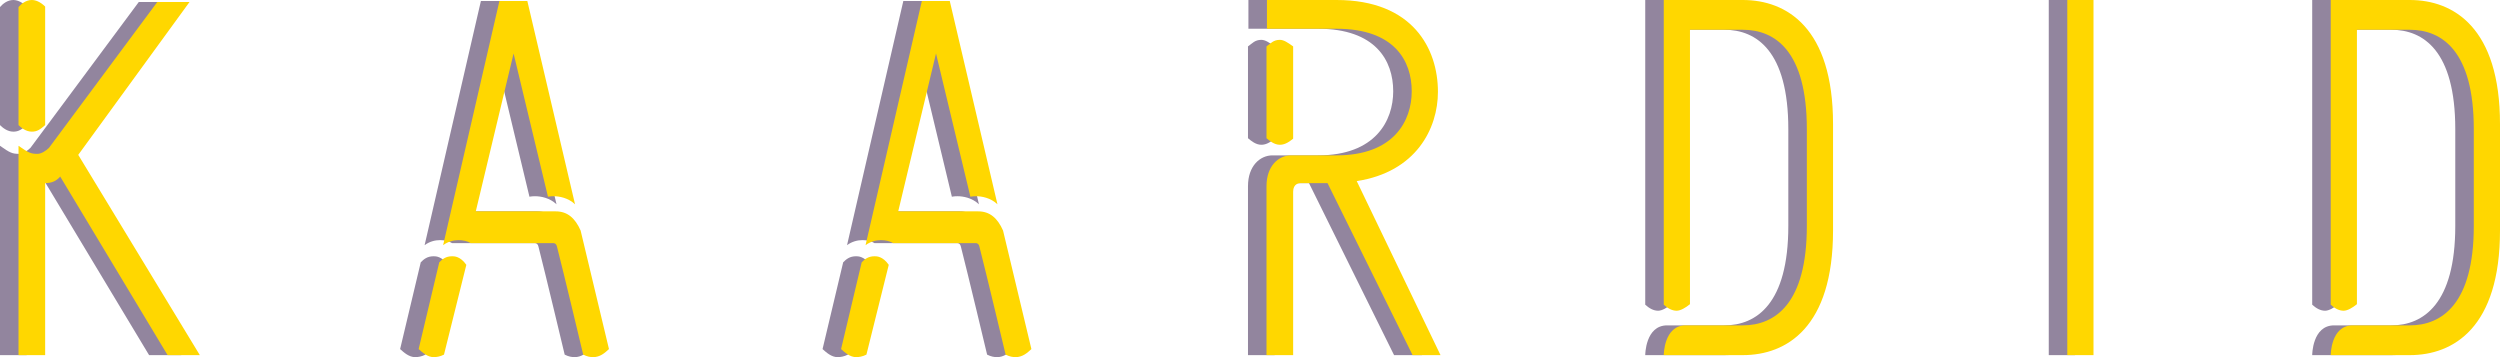
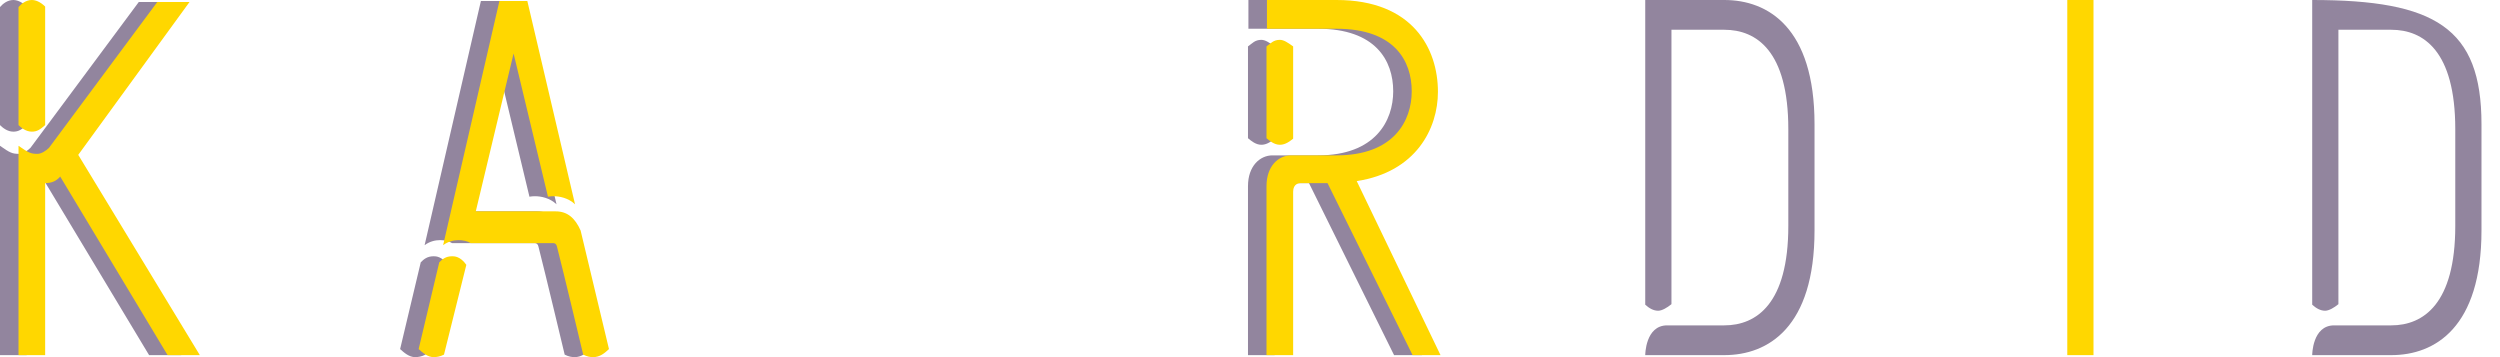
<svg xmlns="http://www.w3.org/2000/svg" width="294" height="42" viewBox="0 0 294 42" fill="none">
  <path d="M3.133 0.771V14.712C2.526 15.246 2.173 15.483 1.566 15.483C0.859 15.483 0.303 15.008 0 14.712V0.831C0.303 0.475 0.859 0 1.566 0C1.971 0 2.526 0.178 3.133 0.771ZM3.133 41.763H0V17.144C1.162 17.975 1.465 18.093 2.223 18.093C2.678 18.093 3.234 17.737 3.587 17.381L16.32 0.237H20.11L7.023 18.212L21.322 41.763H17.533L4.901 20.763C4.446 21.297 3.891 21.534 3.133 21.534V41.763Z" fill="#92859E" />
  <path d="M49.48 30.848C49.833 30.491 50.237 30.136 50.995 30.136C51.248 30.136 51.955 30.136 52.663 31.144L50.035 41.703C49.581 41.941 49.126 42 48.823 42C48.115 42 47.509 41.466 47.054 41.051L49.48 30.848ZM59.837 0.119L65.446 24.025C64.637 23.254 63.576 23.076 62.919 23.076C62.515 23.076 62.263 23.136 62.263 23.136L58.221 6.288L53.774 24.856H63.172C64.536 24.856 65.446 25.627 66.103 27.11L69.437 41.051C68.932 41.525 68.376 42 67.568 42C67.265 42 66.861 41.941 66.406 41.703C66.406 41.703 64.132 32.153 63.324 29.009C63.273 28.712 63.071 28.593 62.919 28.593H53.168C52.814 28.356 52.258 28.237 51.753 28.237C51.147 28.237 50.49 28.415 49.934 28.831L56.553 0.119H59.837Z" fill="#92859E" />
-   <path d="M99.157 30.848C99.511 30.491 99.915 30.136 100.673 30.136C100.926 30.136 101.633 30.136 102.34 31.144L99.713 41.703C99.258 41.941 98.803 42 98.5 42C97.793 42 97.187 41.466 96.732 41.051L99.157 30.848ZM109.515 0.119L115.124 24.025C114.315 23.254 113.254 23.076 112.597 23.076C112.193 23.076 111.94 23.136 111.94 23.136L107.898 6.288L103.452 24.856H112.85C114.214 24.856 115.124 25.627 115.78 27.11L119.115 41.051C118.61 41.525 118.054 42 117.246 42C116.942 42 116.538 41.941 116.084 41.703C116.084 41.703 113.81 32.153 113.001 29.009C112.951 28.712 112.749 28.593 112.597 28.593H102.846C102.492 28.356 101.936 28.237 101.431 28.237C100.825 28.237 100.168 28.415 99.612 28.831L106.231 0.119H109.515Z" fill="#92859E" />
  <path d="M149.896 5.458V16.314C149.239 16.848 148.784 17.025 148.33 17.025C147.673 17.025 147.117 16.551 146.763 16.254V5.458C147.269 5.102 147.572 4.686 148.33 4.686C148.784 4.686 149.239 4.983 149.896 5.458ZM154.999 3.381H146.814V0H154.999C163.993 0 166.923 5.754 166.923 10.797C166.923 15.127 164.346 20.229 157.374 21.297L167.227 41.763H163.942L153.938 21.534C150.805 21.534 150.755 21.534 150.755 21.534C150.603 21.534 149.896 21.593 149.896 22.542V41.763H146.763V21.89C146.763 19.517 148.178 18.271 149.643 18.271H154.999C161.77 18.271 163.841 14.178 163.841 10.737C163.841 7.119 161.77 3.381 154.999 3.381Z" fill="#92859E" />
  <path d="M193.48 0H202.777C207.931 0 213.388 3.263 213.388 14.593V27.11C213.388 38.5 207.931 41.763 202.777 41.763H193.48C193.48 41.763 193.48 38.263 196.057 38.263H202.777C206.567 38.263 210.306 35.712 210.306 26.576V15.186C210.306 5.992 206.567 3.5 202.777 3.5H196.563V35.771C196.057 36.186 195.451 36.542 194.996 36.542C194.44 36.542 193.935 36.246 193.48 35.831V0Z" fill="#92859E" />
-   <path d="M240.935 0H244.017V41.763H240.935V0Z" fill="#92859E" />
-   <path d="M271.915 0H281.212C286.365 0 291.822 3.263 291.822 14.593V27.11C291.822 38.5 286.365 41.763 281.212 41.763H271.915C271.915 41.763 271.915 38.263 274.492 38.263H281.212C285.001 38.263 288.74 35.712 288.74 26.576V15.186C288.74 5.992 285.001 3.5 281.212 3.5H274.997V35.771C274.492 36.186 273.885 36.542 273.431 36.542C272.875 36.542 272.369 36.246 271.915 35.831V0Z" fill="#92859E" />
+   <path d="M271.915 0C286.365 0 291.822 3.263 291.822 14.593V27.11C291.822 38.5 286.365 41.763 281.212 41.763H271.915C271.915 41.763 271.915 38.263 274.492 38.263H281.212C285.001 38.263 288.74 35.712 288.74 26.576V15.186C288.74 5.992 285.001 3.5 281.212 3.5H274.997V35.771C274.492 36.186 273.885 36.542 273.431 36.542C272.875 36.542 272.369 36.246 271.915 35.831V0Z" fill="#92859E" />
  <path d="M5.311 0.771V14.712C4.704 15.246 4.351 15.483 3.744 15.483C3.037 15.483 2.481 15.008 2.178 14.712V0.831C2.481 0.475 3.037 0 3.744 0C4.148 0 4.704 0.178 5.311 0.771ZM5.311 41.763H2.178V17.144C3.34 17.975 3.643 18.093 4.401 18.093C4.856 18.093 5.412 17.737 5.765 17.381L18.498 0.237H22.287L9.201 18.212L23.5 41.763H19.71L7.079 20.763C6.624 21.297 6.068 21.534 5.311 21.534V41.763Z" fill="#FFD700" />
  <path d="M51.657 30.848C52.011 30.491 52.415 30.136 53.173 30.136C53.426 30.136 54.133 30.136 54.841 31.144L52.213 41.703C51.758 41.941 51.304 42 51.001 42C50.293 42 49.687 41.466 49.232 41.051L51.657 30.848ZM62.015 0.119L67.624 24.025C66.815 23.254 65.754 23.076 65.097 23.076C64.693 23.076 64.441 23.136 64.441 23.136L60.398 6.288L55.952 24.856H65.35C66.714 24.856 67.624 25.627 68.281 27.11L71.615 41.051C71.11 41.525 70.554 42 69.746 42C69.443 42 69.038 41.941 68.584 41.703C68.584 41.703 66.31 32.153 65.502 29.009C65.451 28.712 65.249 28.593 65.097 28.593H55.346C54.992 28.356 54.436 28.237 53.931 28.237C53.325 28.237 52.668 28.415 52.112 28.831L58.731 0.119H62.015Z" fill="#FFD700" />
-   <path d="M101.335 30.848C101.689 30.491 102.093 30.136 102.851 30.136C103.103 30.136 103.811 30.136 104.518 31.144L101.891 41.703C101.436 41.941 100.981 42 100.678 42C99.971 42 99.365 41.466 98.91 41.051L101.335 30.848ZM111.693 0.119L117.301 24.025C116.493 23.254 115.432 23.076 114.775 23.076C114.371 23.076 114.118 23.136 114.118 23.136L110.076 6.288L105.63 24.856H115.028C116.392 24.856 117.301 25.627 117.958 27.11L121.293 41.051C120.788 41.525 120.232 42 119.424 42C119.12 42 118.716 41.941 118.261 41.703C118.261 41.703 115.988 32.153 115.179 29.009C115.129 28.712 114.927 28.593 114.775 28.593H105.023C104.67 28.356 104.114 28.237 103.609 28.237C103.002 28.237 102.346 28.415 101.79 28.831L108.409 0.119H111.693Z" fill="#FFD700" />
  <path d="M152.074 5.458V16.314C151.417 16.848 150.962 17.025 150.508 17.025C149.851 17.025 149.295 16.551 148.941 16.254V5.458C149.446 5.102 149.75 4.686 150.508 4.686C150.962 4.686 151.417 4.983 152.074 5.458ZM157.177 3.381H148.992V0H157.177C166.171 0 169.101 5.754 169.101 10.797C169.101 15.127 166.524 20.229 159.552 21.297L169.404 41.763H166.12L156.116 21.534C152.983 21.534 152.933 21.534 152.933 21.534C152.781 21.534 152.074 21.593 152.074 22.542V41.763H148.941V21.89C148.941 19.517 150.356 18.271 151.821 18.271H157.177C163.948 18.271 166.019 14.178 166.019 10.737C166.019 7.119 163.948 3.381 157.177 3.381Z" fill="#FFD700" />
-   <path d="M195.658 0H204.955C210.109 0 215.566 3.263 215.566 14.593V27.11C215.566 38.5 210.109 41.763 204.955 41.763H195.658C195.658 41.763 195.658 38.263 198.235 38.263H204.955C208.745 38.263 212.484 35.712 212.484 26.576V15.186C212.484 5.992 208.745 3.5 204.955 3.5H198.74V35.771C198.235 36.186 197.629 36.542 197.174 36.542C196.618 36.542 196.113 36.246 195.658 35.831V0Z" fill="#FFD700" />
  <path d="M243.113 0H246.195V41.763H243.113V0Z" fill="#FFD700" />
-   <path d="M274.093 0H283.389C288.543 0 294 3.263 294 14.593V27.11C294 38.5 288.543 41.763 283.389 41.763H274.093C274.093 41.763 274.093 38.263 276.669 38.263H283.389C287.179 38.263 290.918 35.712 290.918 26.576V15.186C290.918 5.992 287.179 3.5 283.389 3.5H277.175V35.771C276.669 36.186 276.063 36.542 275.608 36.542C275.053 36.542 274.547 36.246 274.093 35.831V0Z" fill="#FFD700" />
</svg>